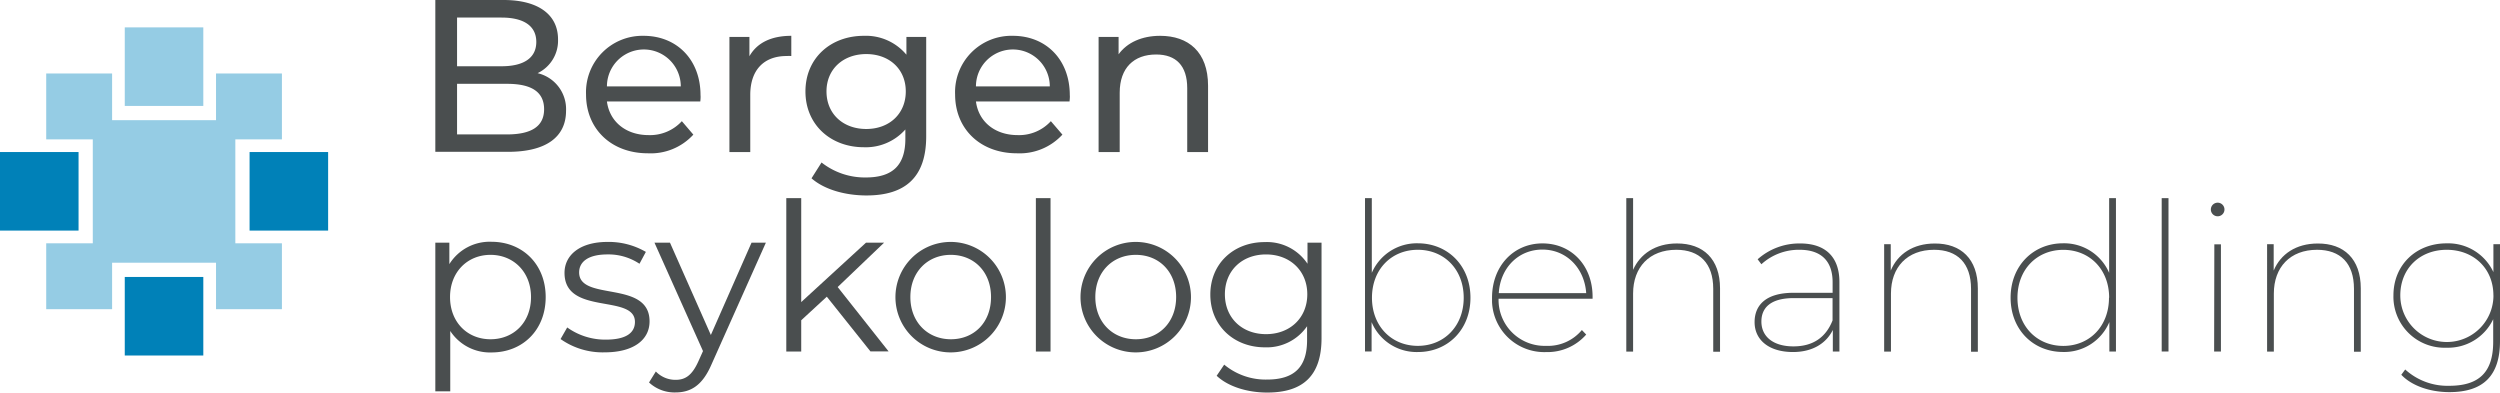
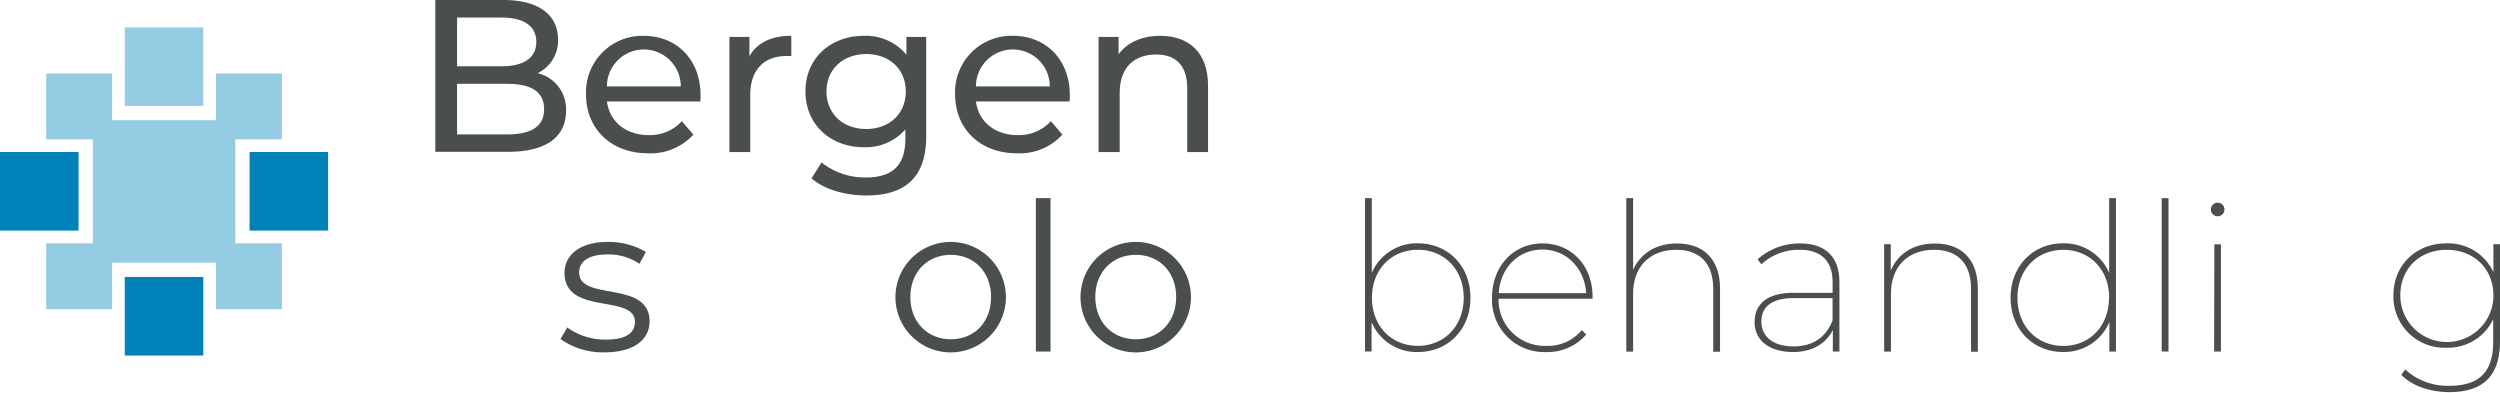
<svg xmlns="http://www.w3.org/2000/svg" id="Layer_1" data-name="Layer 1" viewBox="0 0 473.9 74.41">
  <defs>
    <style>.cls-1{fill:#4a4e4f;}.cls-2{fill:#0081b8;}.cls-3{fill:#95cce4;}</style>
  </defs>
  <path class="cls-1" d="M107.3,21c0,4.94-3.74,7.78-11,7.78H82.52V0H95.45c6.62,0,10.33,2.8,10.33,7.45a6.83,6.83,0,0,1-3.87,6.42A7,7,0,0,1,107.3,21ZM86.64,3.33v9.23h8.43c4.2,0,6.59-1.57,6.59-4.61s-2.39-4.62-6.59-4.62Zm16.5,17.38c0-3.34-2.47-4.82-7-4.82H86.64v9.59H96.1C100.67,25.48,103.14,24,103.14,20.71Z" />
  <path class="cls-1" d="M132.75,19.23h-17.7c.49,3.82,3.58,6.38,7.9,6.38a8.16,8.16,0,0,0,6.3-2.64l2.18,2.55a10.94,10.94,0,0,1-8.6,3.54c-7,0-11.74-4.65-11.74-11.15A10.69,10.69,0,0,1,122,6.79c6.3,0,10.79,4.53,10.79,11.24C132.83,18.36,132.79,18.85,132.75,19.23Zm-17.7-2.85h14a7,7,0,0,0-14,0Z" />
  <path class="cls-1" d="M150,6.79v3.83a7.16,7.16,0,0,0-.9,0c-4.24,0-6.88,2.59-6.88,7.37V28.82h-3.95V7h3.79v3.66C143.5,8.11,146.21,6.79,150,6.79Z" />
  <path class="cls-1" d="M175.57,7V25.85c0,7.7-3.91,11.2-11.32,11.2-4,0-8-1.11-10.42-3.25l1.9-3a13.27,13.27,0,0,0,8.39,2.84c5.15,0,7.5-2.38,7.5-7.33V24.54a10,10,0,0,1-7.87,3.37c-6.3,0-11.07-4.28-11.07-10.58s4.77-10.54,11.07-10.54a10,10,0,0,1,8.07,3.58V7ZM171.7,17.33c0-4.24-3.13-7.08-7.49-7.08s-7.54,2.84-7.54,7.08,3.13,7.12,7.54,7.12S171.7,21.53,171.7,17.33Z" />
  <path class="cls-1" d="M202.74,19.23H185c.49,3.82,3.58,6.38,7.9,6.38a8.14,8.14,0,0,0,6.3-2.64l2.19,2.55a11,11,0,0,1-8.61,3.54c-7,0-11.73-4.65-11.73-11.15A10.68,10.68,0,0,1,192,6.79c6.3,0,10.79,4.53,10.79,11.24C202.83,18.36,202.78,18.85,202.74,19.23ZM185,16.38h14a7,7,0,0,0-14,0Z" />
  <path class="cls-1" d="M229,16.26V28.82h-3.95V16.71c0-4.28-2.14-6.38-5.89-6.38-4.2,0-6.91,2.51-6.91,7.25V28.82h-4V7h3.79v3.29c1.61-2.22,4.41-3.5,7.87-3.5C225.27,6.79,229,9.84,229,16.26Z" />
-   <path class="cls-1" d="M103.44,56.31c0,6.27-4.39,10.5-10.26,10.5a9,9,0,0,1-7.83-4.07V74.18H82.52V46h2.66v4.07a9,9,0,0,1,8-4.24C99.05,45.85,103.44,50.09,103.44,56.31Zm-2.78,0c0-4.77-3.33-8-7.68-8s-7.67,3.23-7.67,8,3.29,8,7.67,8S100.66,61.13,100.66,56.31Z" />
  <path class="cls-1" d="M106.26,64.27l1.26-2.2a12.36,12.36,0,0,0,7.31,2.31c3.92,0,5.53-1.33,5.53-3.36,0-5.37-13.35-1.14-13.35-9.29,0-3.36,2.89-5.87,8.14-5.87a14,14,0,0,1,7.28,1.89L121.22,50a10.58,10.58,0,0,0-6.07-1.77c-3.73,0-5.37,1.45-5.37,3.41,0,5.56,13.35,1.37,13.35,9.28,0,3.56-3.13,5.87-8.49,5.87A13.83,13.83,0,0,1,106.26,64.27Z" />
-   <path class="cls-1" d="M145.18,46l-10.3,23.06c-1.72,4-3.92,5.33-6.85,5.33a7.08,7.08,0,0,1-5-1.89l1.29-2.08A5.13,5.13,0,0,0,128.09,72c1.83,0,3.09-.86,4.27-3.45l.9-2L124.06,46H127l7.75,17.5L142.46,46Z" />
-   <path class="cls-1" d="M156.73,56.24l-4.85,4.47v5.92h-2.83V37.56h2.83v19.7L164.16,46h3.43l-8.8,8.41,9.65,12.2H165Z" />
  <path class="cls-1" d="M169.74,56.31A10.47,10.47,0,1,1,180.22,66.8a10.47,10.47,0,0,1-10.48-10.49Zm18.12,0c0-4.81-3.25-8-7.63-8s-7.66,3.23-7.66,8,3.29,8,7.68,8S187.86,61.13,187.86,56.31Z" />
  <path class="cls-1" d="M196.36,37.56h2.78V66.63h-2.78Z" />
  <path class="cls-1" d="M204.82,56.31A10.47,10.47,0,1,1,215.3,66.8a10.47,10.47,0,0,1-10.48-10.49Zm18.13,0c0-4.81-3.25-8-7.64-8s-7.68,3.21-7.68,8,3.3,8,7.68,8,7.64-3.21,7.64-8Z" />
-   <path class="cls-1" d="M250.51,46V64.1c0,7.1-3.48,10.31-10.3,10.31-3.78,0-7.43-1.14-9.58-3.18l1.43-2.11a12.27,12.27,0,0,0,8.1,2.83c5.22,0,7.61-2.39,7.61-7.48V61.84a9.28,9.28,0,0,1-8,4c-5.87,0-10.34-4.1-10.34-10s4.44-9.95,10.31-9.95A9.25,9.25,0,0,1,247.85,50V46Zm-2.7,9.78c0-4.45-3.28-7.55-7.82-7.55s-7.8,3.06-7.8,7.55,3.25,7.56,7.8,7.56,7.82-3.09,7.82-7.56Z" />
  <path class="cls-1" d="M278.74,56.44c0,6.06-4.31,10.29-9.94,10.29A9.25,9.25,0,0,1,260,61.06v5.57h-1.25V37.56h1.29V51.72a9.29,9.29,0,0,1,8.73-5.6C274.43,46.13,278.74,50.36,278.74,56.44Zm-1.28,0c0-5.4-3.72-9.09-8.7-9.09s-8.69,3.69-8.69,9.09,3.72,9.12,8.69,9.12S277.46,61.84,277.46,56.44Z" />
  <path class="cls-1" d="M301.89,56.63H284.07a8.72,8.72,0,0,0,8.51,8.93h.53a8.35,8.35,0,0,0,6.75-3l.82.86a9.74,9.74,0,0,1-7.56,3.32,9.91,9.91,0,0,1-10.29-9.5c0-.27,0-.53,0-.79,0-6,4.07-10.31,9.56-10.31s9.5,4.2,9.5,10.11Zm-17.78-1.06h16.57c-.32-4.72-3.72-8.26-8.3-8.26S284.39,50.8,284.11,55.57Z" />
  <path class="cls-1" d="M326.05,54.67v12h-1.29V54.75c0-4.86-2.59-7.4-7-7.4-5.09,0-8.19,3.29-8.19,8.3v11h-1.29V37.56h1.29V51.15c1.33-3,4.23-5,8.3-5C322.84,46.13,326.05,49.07,326.05,54.67Z" />
  <path class="cls-1" d="M348.68,53.46V66.63h-1.25V62.55c-1.26,2.54-3.84,4.18-7.55,4.18-4.58,0-7.28-2.3-7.28-5.67,0-3,1.88-5.56,7.4-5.56h7.39v-2c0-4-2.15-6.15-6.26-6.15a10.53,10.53,0,0,0-7.24,2.74l-.71-.94a11.86,11.86,0,0,1,8-3C346,46.13,348.68,48.68,348.68,53.46Zm-1.3,7.28V56.51H340c-4.43,0-6.11,1.89-6.11,4.43,0,2.89,2.27,4.72,6.07,4.72S346.14,63.88,347.38,60.74Z" />
  <path class="cls-1" d="M374.92,54.67v12h-1.29V54.75c0-4.86-2.59-7.4-7-7.4-5.09,0-8.18,3.29-8.18,8.3v11h-1.29V46.29h1.25v5c1.3-3.12,4.23-5.13,8.34-5.13C371.7,46.13,374.92,49.07,374.92,54.67Z" />
  <path class="cls-1" d="M401.1,37.56V66.63h-1.25V61.05a9.27,9.27,0,0,1-8.77,5.67c-5.67,0-9.95-4.23-9.95-10.29s4.31-10.31,9.95-10.31a9.29,9.29,0,0,1,8.73,5.6V37.56Zm-1.29,18.89c0-5.41-3.72-9.09-8.69-9.09s-8.69,3.68-8.69,9.09,3.71,9.12,8.69,9.12,8.66-3.73,8.66-9.13Z" />
  <path class="cls-1" d="M409.77,37.56h1.29V66.63h-1.29Z" />
  <path class="cls-1" d="M419.09,39.71A1.29,1.29,0,1,1,420.42,41h0A1.29,1.29,0,0,1,419.09,39.71Zm.66,6.61H421V66.63h-1.29Z" />
-   <path class="cls-1" d="M447.51,54.67v12h-1.29V54.75c0-4.86-2.58-7.4-7-7.4-5.09,0-8.19,3.29-8.19,8.3v11h-1.28V46.29H431v5c1.3-3.12,4.24-5.13,8.35-5.13C444.3,46.13,447.51,49.07,447.51,54.67Z" />
  <path class="cls-1" d="M473.9,46.29V64.65c0,6.61-3.21,9.68-9.59,9.68-3.72,0-7.17-1.22-9.12-3.29l.74-1a11.9,11.9,0,0,0,8.34,3.09c5.67,0,8.34-2.58,8.34-8.34V60.51a9.46,9.46,0,0,1-8.85,5.4A9.67,9.67,0,0,1,453.7,56c0-5.8,4.31-9.87,10.06-9.87a9.46,9.46,0,0,1,8.89,5.45V46.29ZM472.65,56c0-5.13-3.78-8.65-8.85-8.65S455,50.87,455,56a8.83,8.83,0,0,0,17.66,0Z" />
  <rect class="cls-2" y="28.82" width="14.89" height="14.89" />
  <rect class="cls-2" x="47.31" y="28.82" width="14.89" height="14.89" />
  <rect class="cls-2" x="23.65" y="52.5" width="14.89" height="14.89" />
  <rect class="cls-3" x="23.65" y="5.19" width="14.89" height="14.89" />
  <polygon class="cls-3" points="53.44 26.42 53.44 13.93 40.95 13.93 40.95 22.78 21.25 22.78 21.25 13.93 8.76 13.93 8.76 26.42 17.59 26.42 17.59 46.12 8.76 46.12 8.76 58.61 21.25 58.61 21.25 49.8 40.95 49.8 40.95 58.61 53.44 58.61 53.44 46.12 44.61 46.12 44.61 26.42 53.44 26.42" />
</svg>